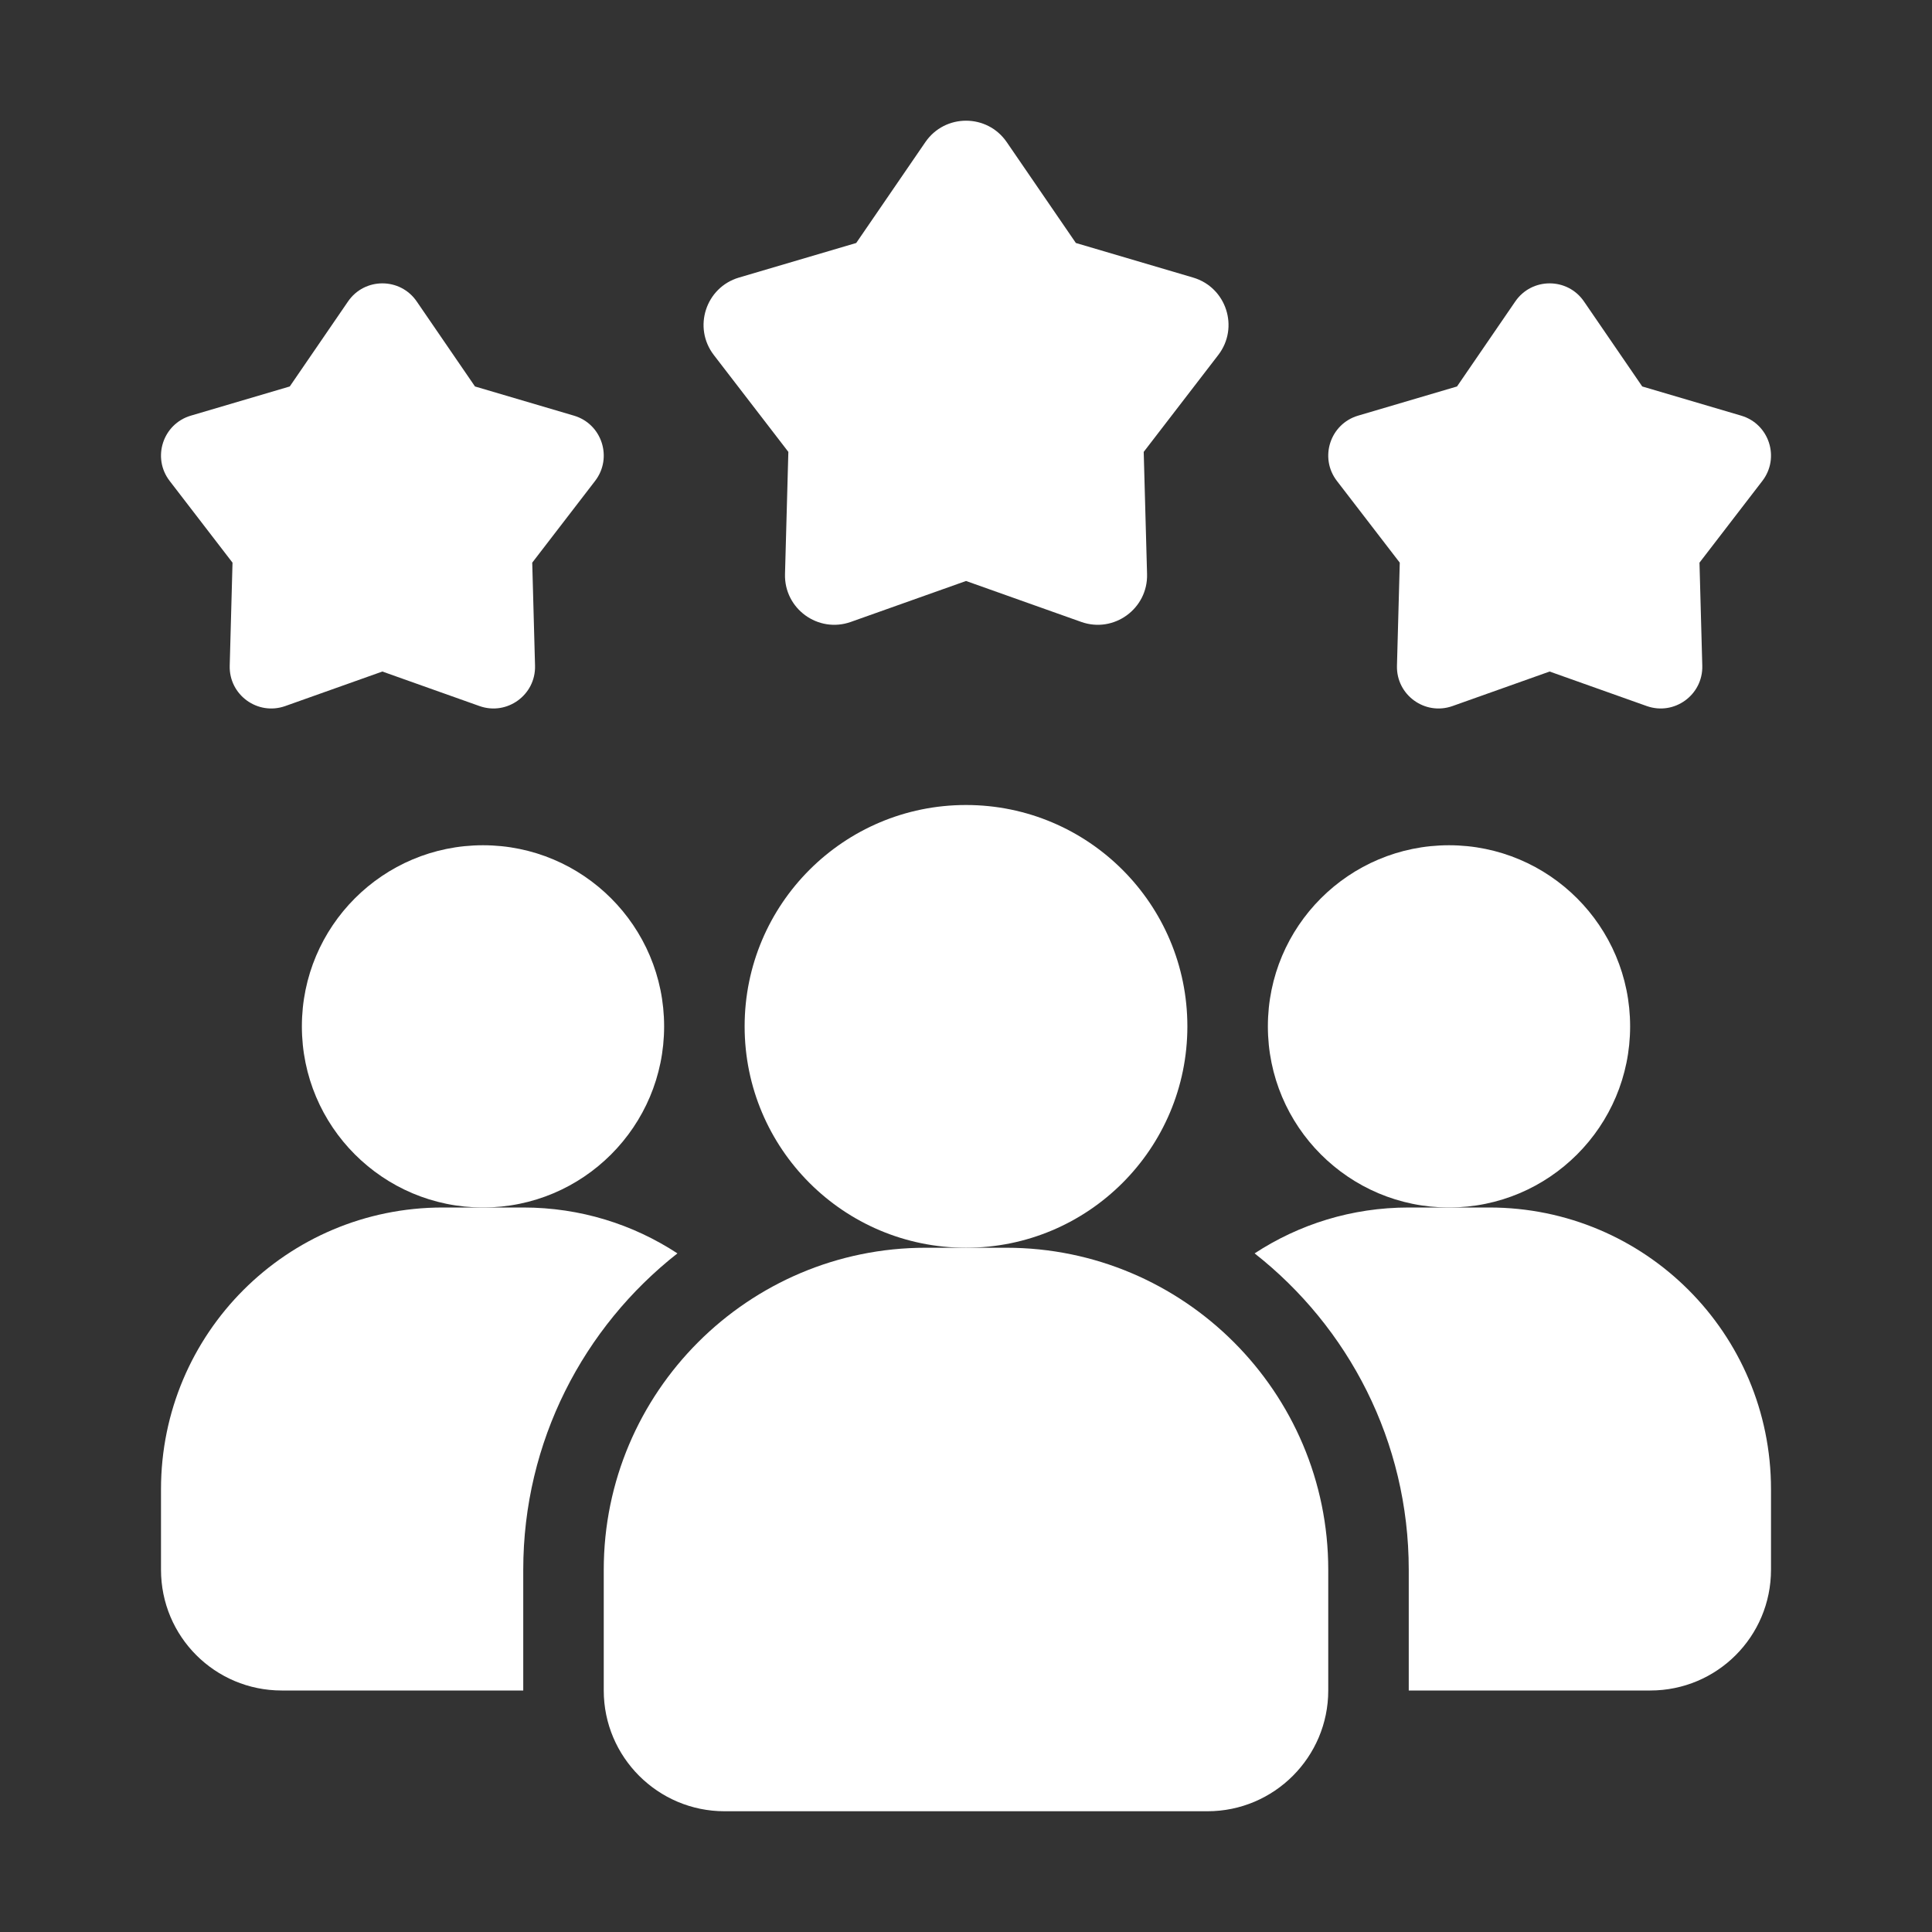
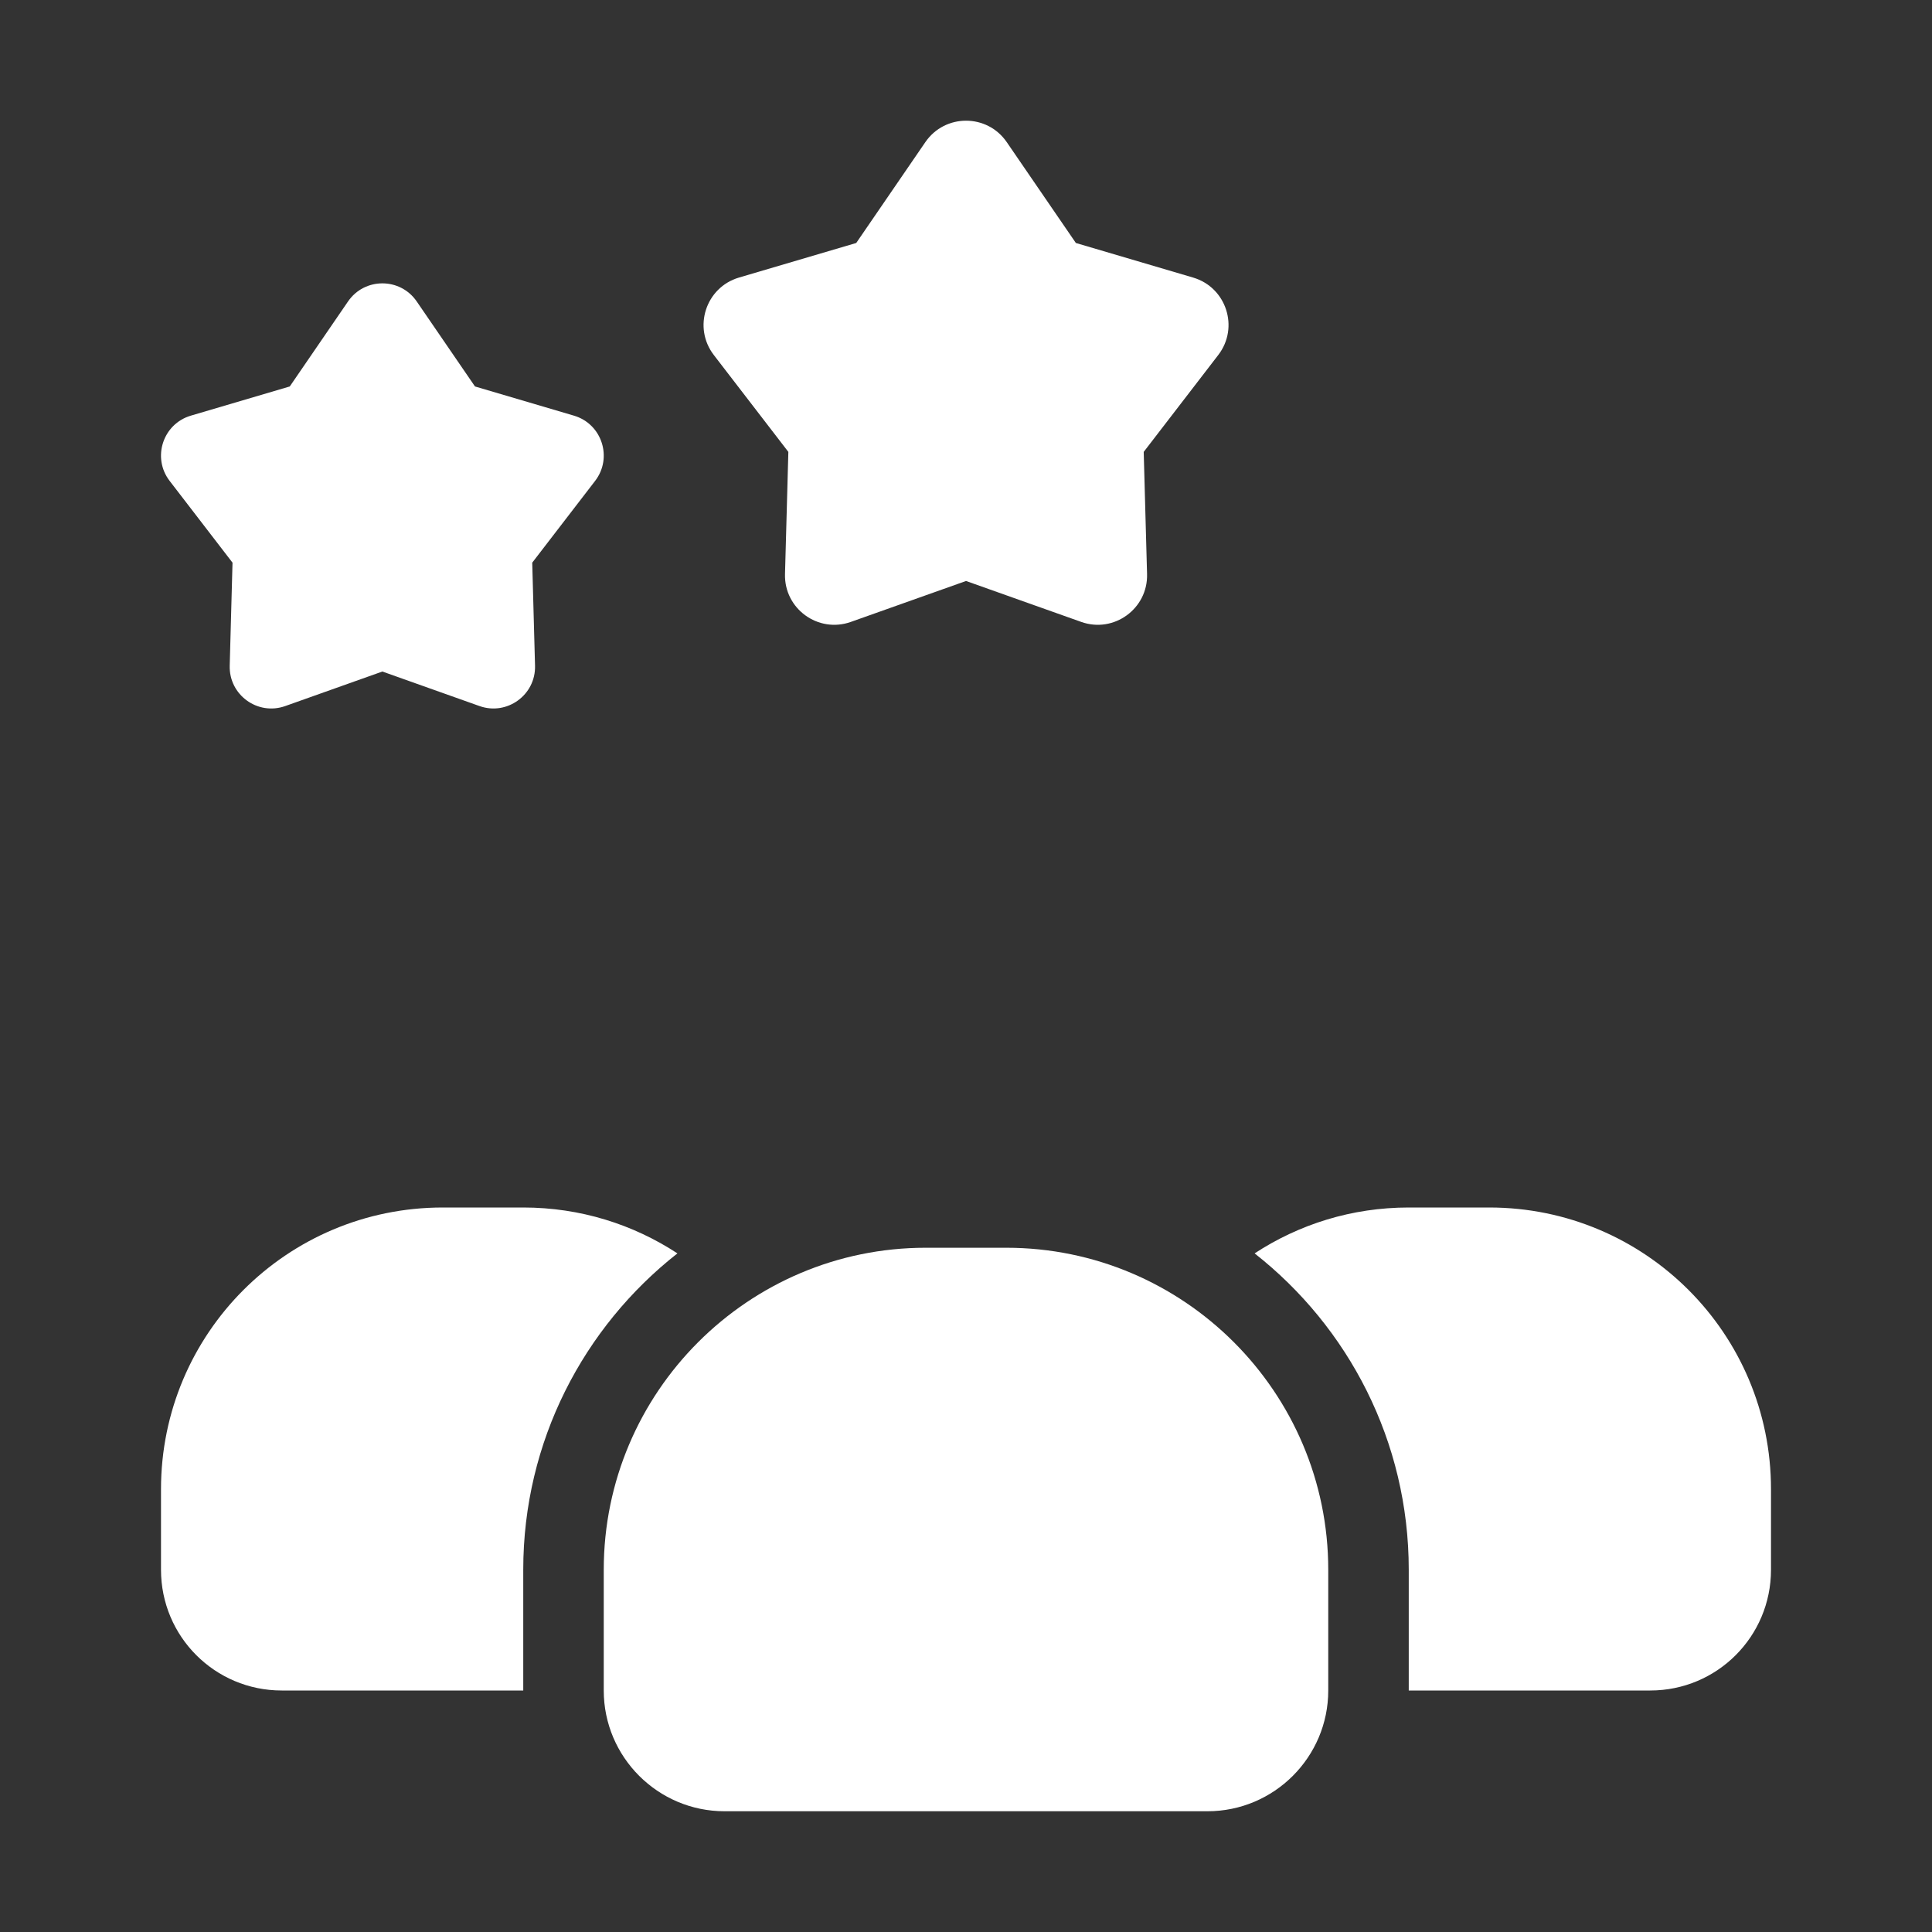
<svg xmlns="http://www.w3.org/2000/svg" width="60" height="60" viewBox="0 0 60 60" fill="none">
  <rect x="0" y="0" width="60" height="60" fill="#333333" stroke="none" />
  <path d="M21.038 38.925C18.125 41.212 16.25 44.763 16.25 48.75V52.5H8.75C6.675 52.5 5 50.825 5 48.75V46.25C5 41.413 8.912 37.5 13.75 37.5H16.25C18.025 37.5 19.663 38.025 21.038 38.925Z" fill="white" />
-   <path d="M45 37.5C48.107 37.5 50.625 34.982 50.625 31.875C50.625 28.768 48.107 26.25 45 26.25C41.893 26.25 39.375 28.768 39.375 31.875C39.375 34.982 41.893 37.5 45 37.5Z" fill="white" />
-   <path d="M15 37.5C18.107 37.5 20.625 34.982 20.625 31.875C20.625 28.768 18.107 26.25 15 26.25C11.893 26.25 9.375 28.768 9.375 31.875C9.375 34.982 11.893 37.5 15 37.5Z" fill="white" />
  <path d="M55 46.25V48.75C55 50.825 53.325 52.5 51.25 52.5H43.75V48.75C43.75 44.763 41.875 41.212 38.963 38.925C40.338 38.025 41.975 37.5 43.75 37.5H46.25C51.088 37.5 55 41.413 55 46.25Z" fill="white" />
-   <path d="M30 38.75C33.797 38.75 36.875 35.672 36.875 31.875C36.875 28.078 33.797 25 30 25C26.203 25 23.125 28.078 23.125 31.875C23.125 35.672 26.203 38.75 30 38.75Z" fill="white" />
  <path d="M31.25 38.75H28.75C23.236 38.75 18.75 43.236 18.75 48.75V52.5C18.75 54.568 20.433 56.25 22.5 56.25H37.5C39.568 56.25 41.25 54.568 41.25 52.5V48.75C41.25 43.236 36.764 38.75 31.25 38.75Z" fill="white" />
-   <path d="M48.125 20.855L45.109 21.927C44.253 22.231 43.359 21.582 43.384 20.674L43.471 17.474L41.519 14.936C40.965 14.216 41.306 13.165 42.178 12.908L45.249 12.002L47.059 9.361C47.573 8.613 48.678 8.613 49.191 9.361L51.001 12.002L54.073 12.908C54.944 13.164 55.285 14.216 54.731 14.936L52.779 17.474L52.866 20.674C52.891 21.581 51.996 22.231 51.141 21.927L48.125 20.855Z" fill="white" />
  <path d="M11.875 20.855L8.859 21.927C8.003 22.231 7.109 21.582 7.134 20.674L7.221 17.474L5.269 14.936C4.715 14.216 5.056 13.165 5.928 12.908L8.999 12.002L10.809 9.361C11.323 8.613 12.428 8.613 12.941 9.361L14.751 12.002L17.823 12.908C18.694 13.164 19.035 14.216 18.481 14.936L16.529 17.474L16.616 20.674C16.641 21.581 15.746 22.231 14.891 21.927L11.875 20.855Z" fill="white" />
  <path d="M30.001 18.043L26.424 19.314C25.409 19.675 24.349 18.904 24.379 17.828L24.483 14.034L22.168 11.025C21.512 10.171 21.917 8.925 22.949 8.62L26.591 7.546L28.737 4.415C29.346 3.526 30.657 3.526 31.266 4.415L33.412 7.546L37.053 8.62C38.086 8.925 38.491 10.171 37.834 11.025L35.519 14.034L35.623 17.828C35.653 18.904 34.592 19.675 33.578 19.314L30.001 18.043Z" fill="white" />
</svg>